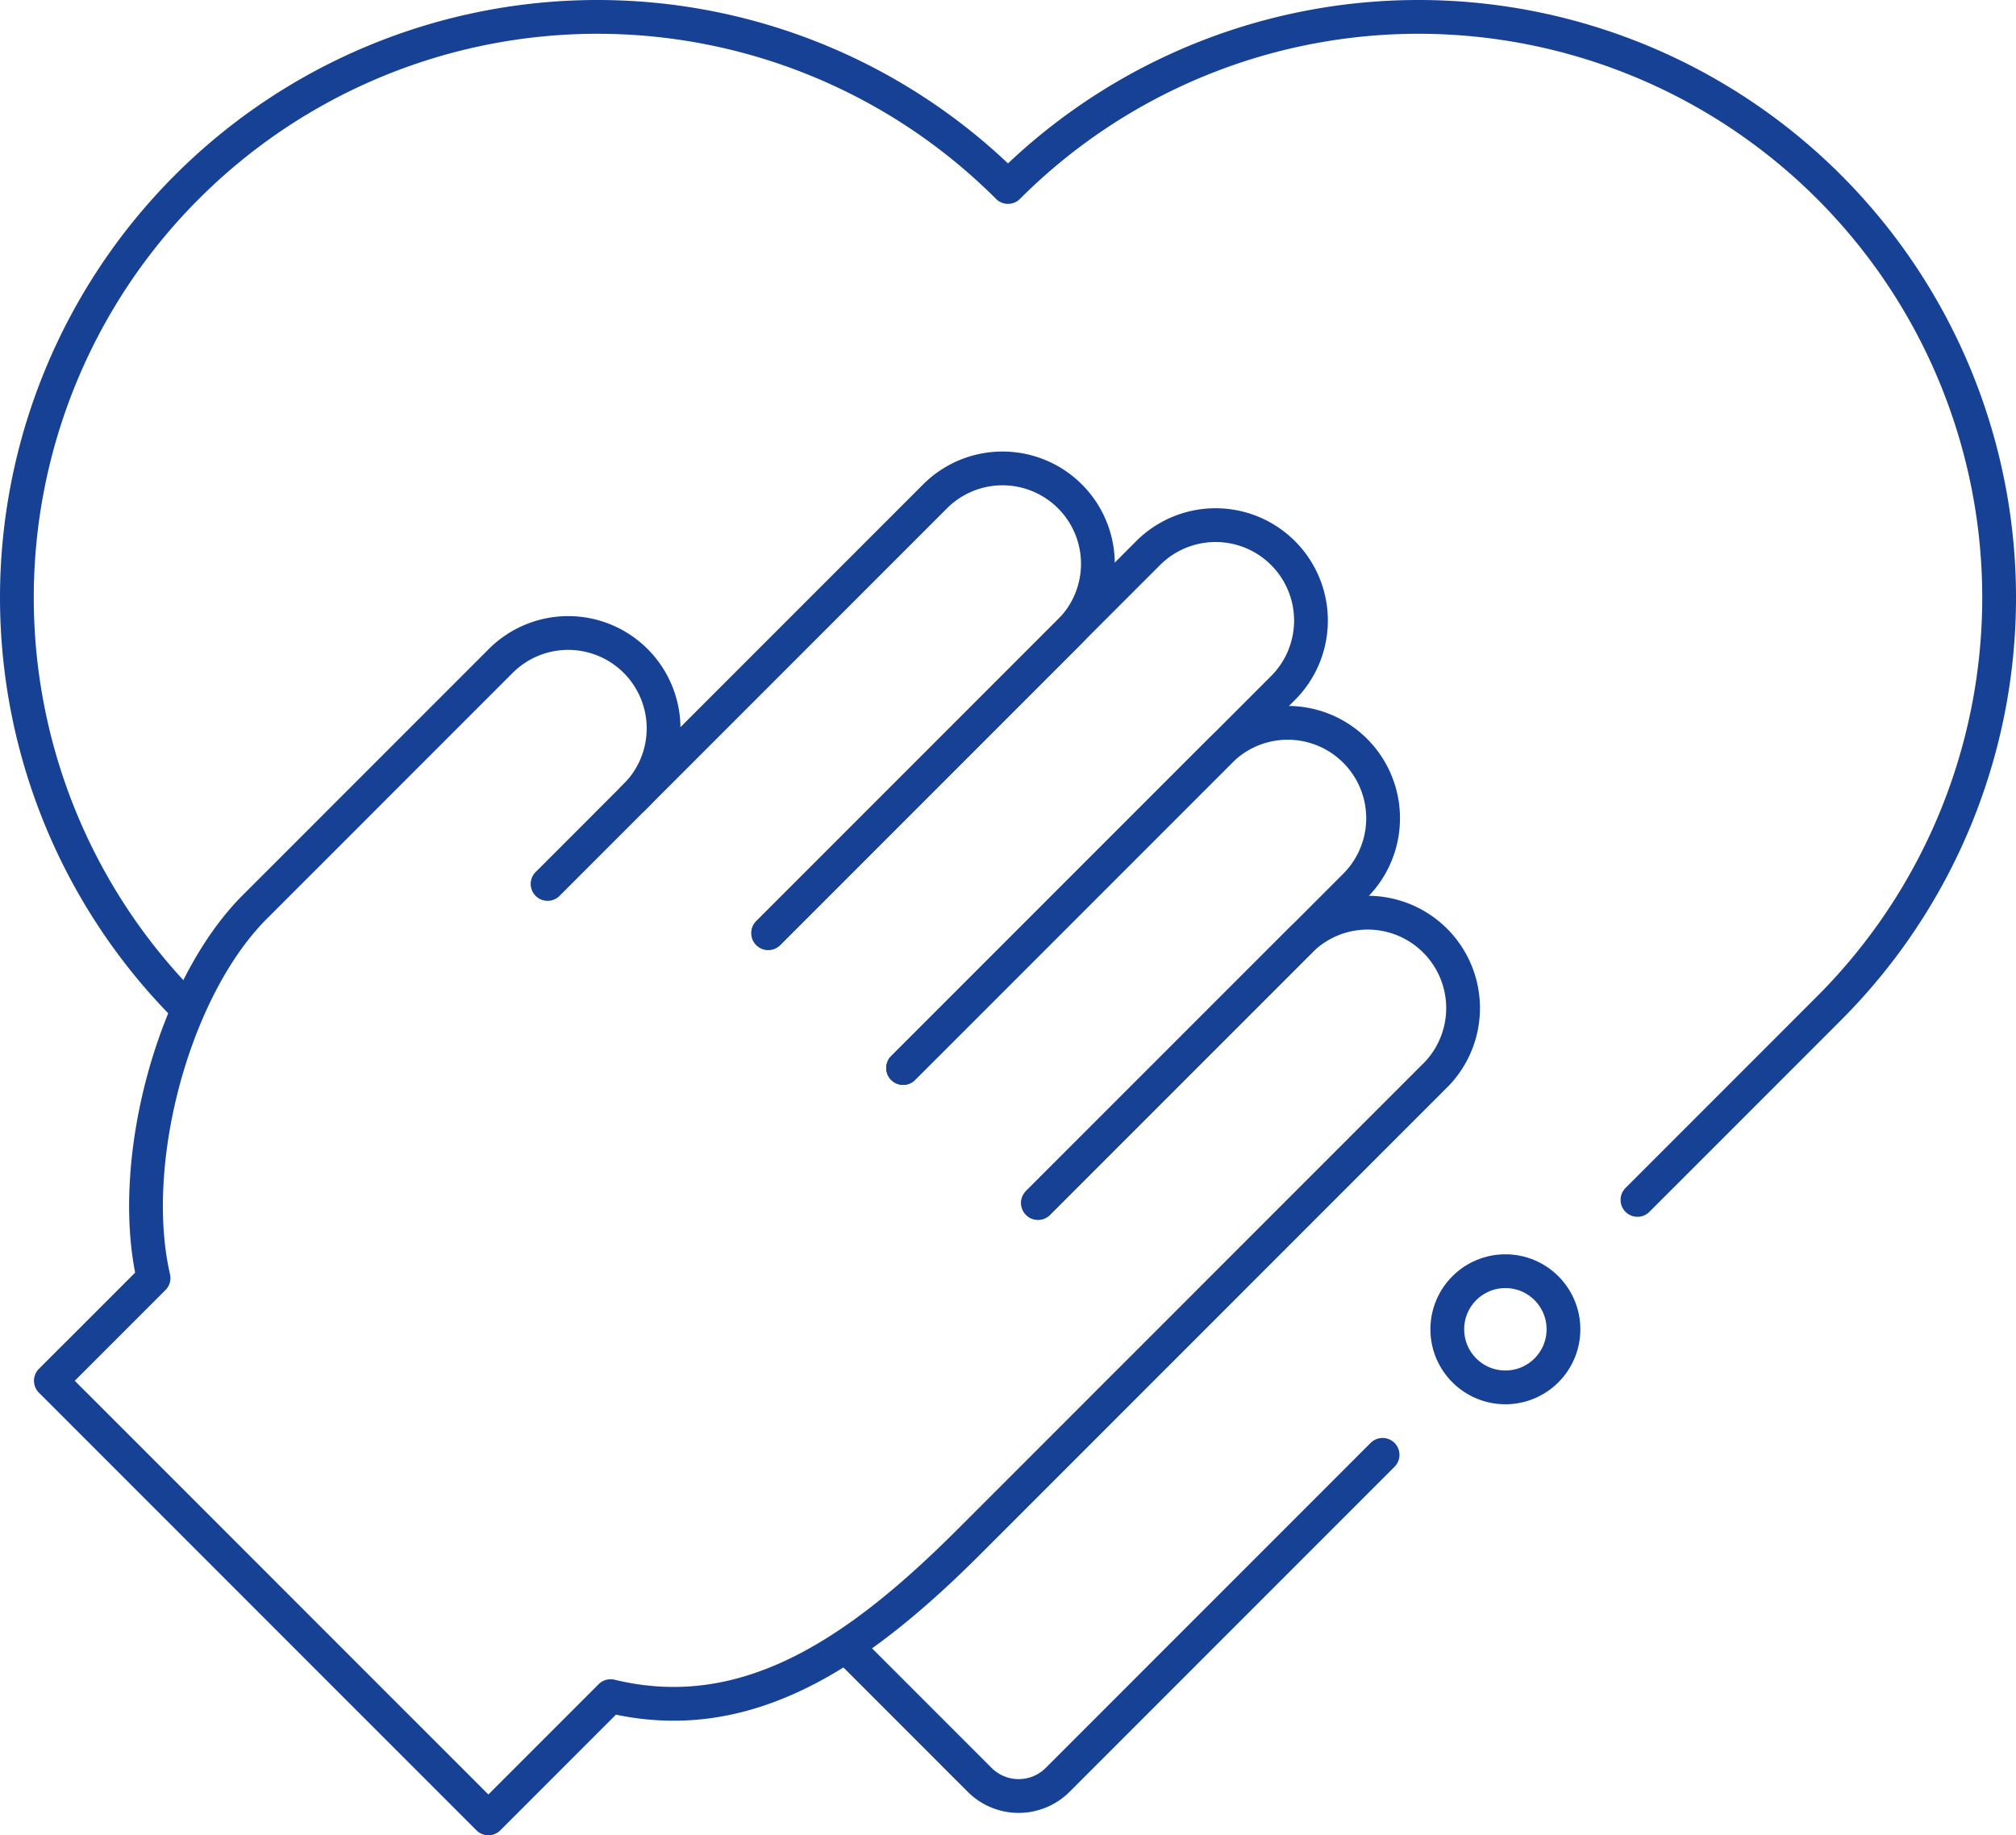
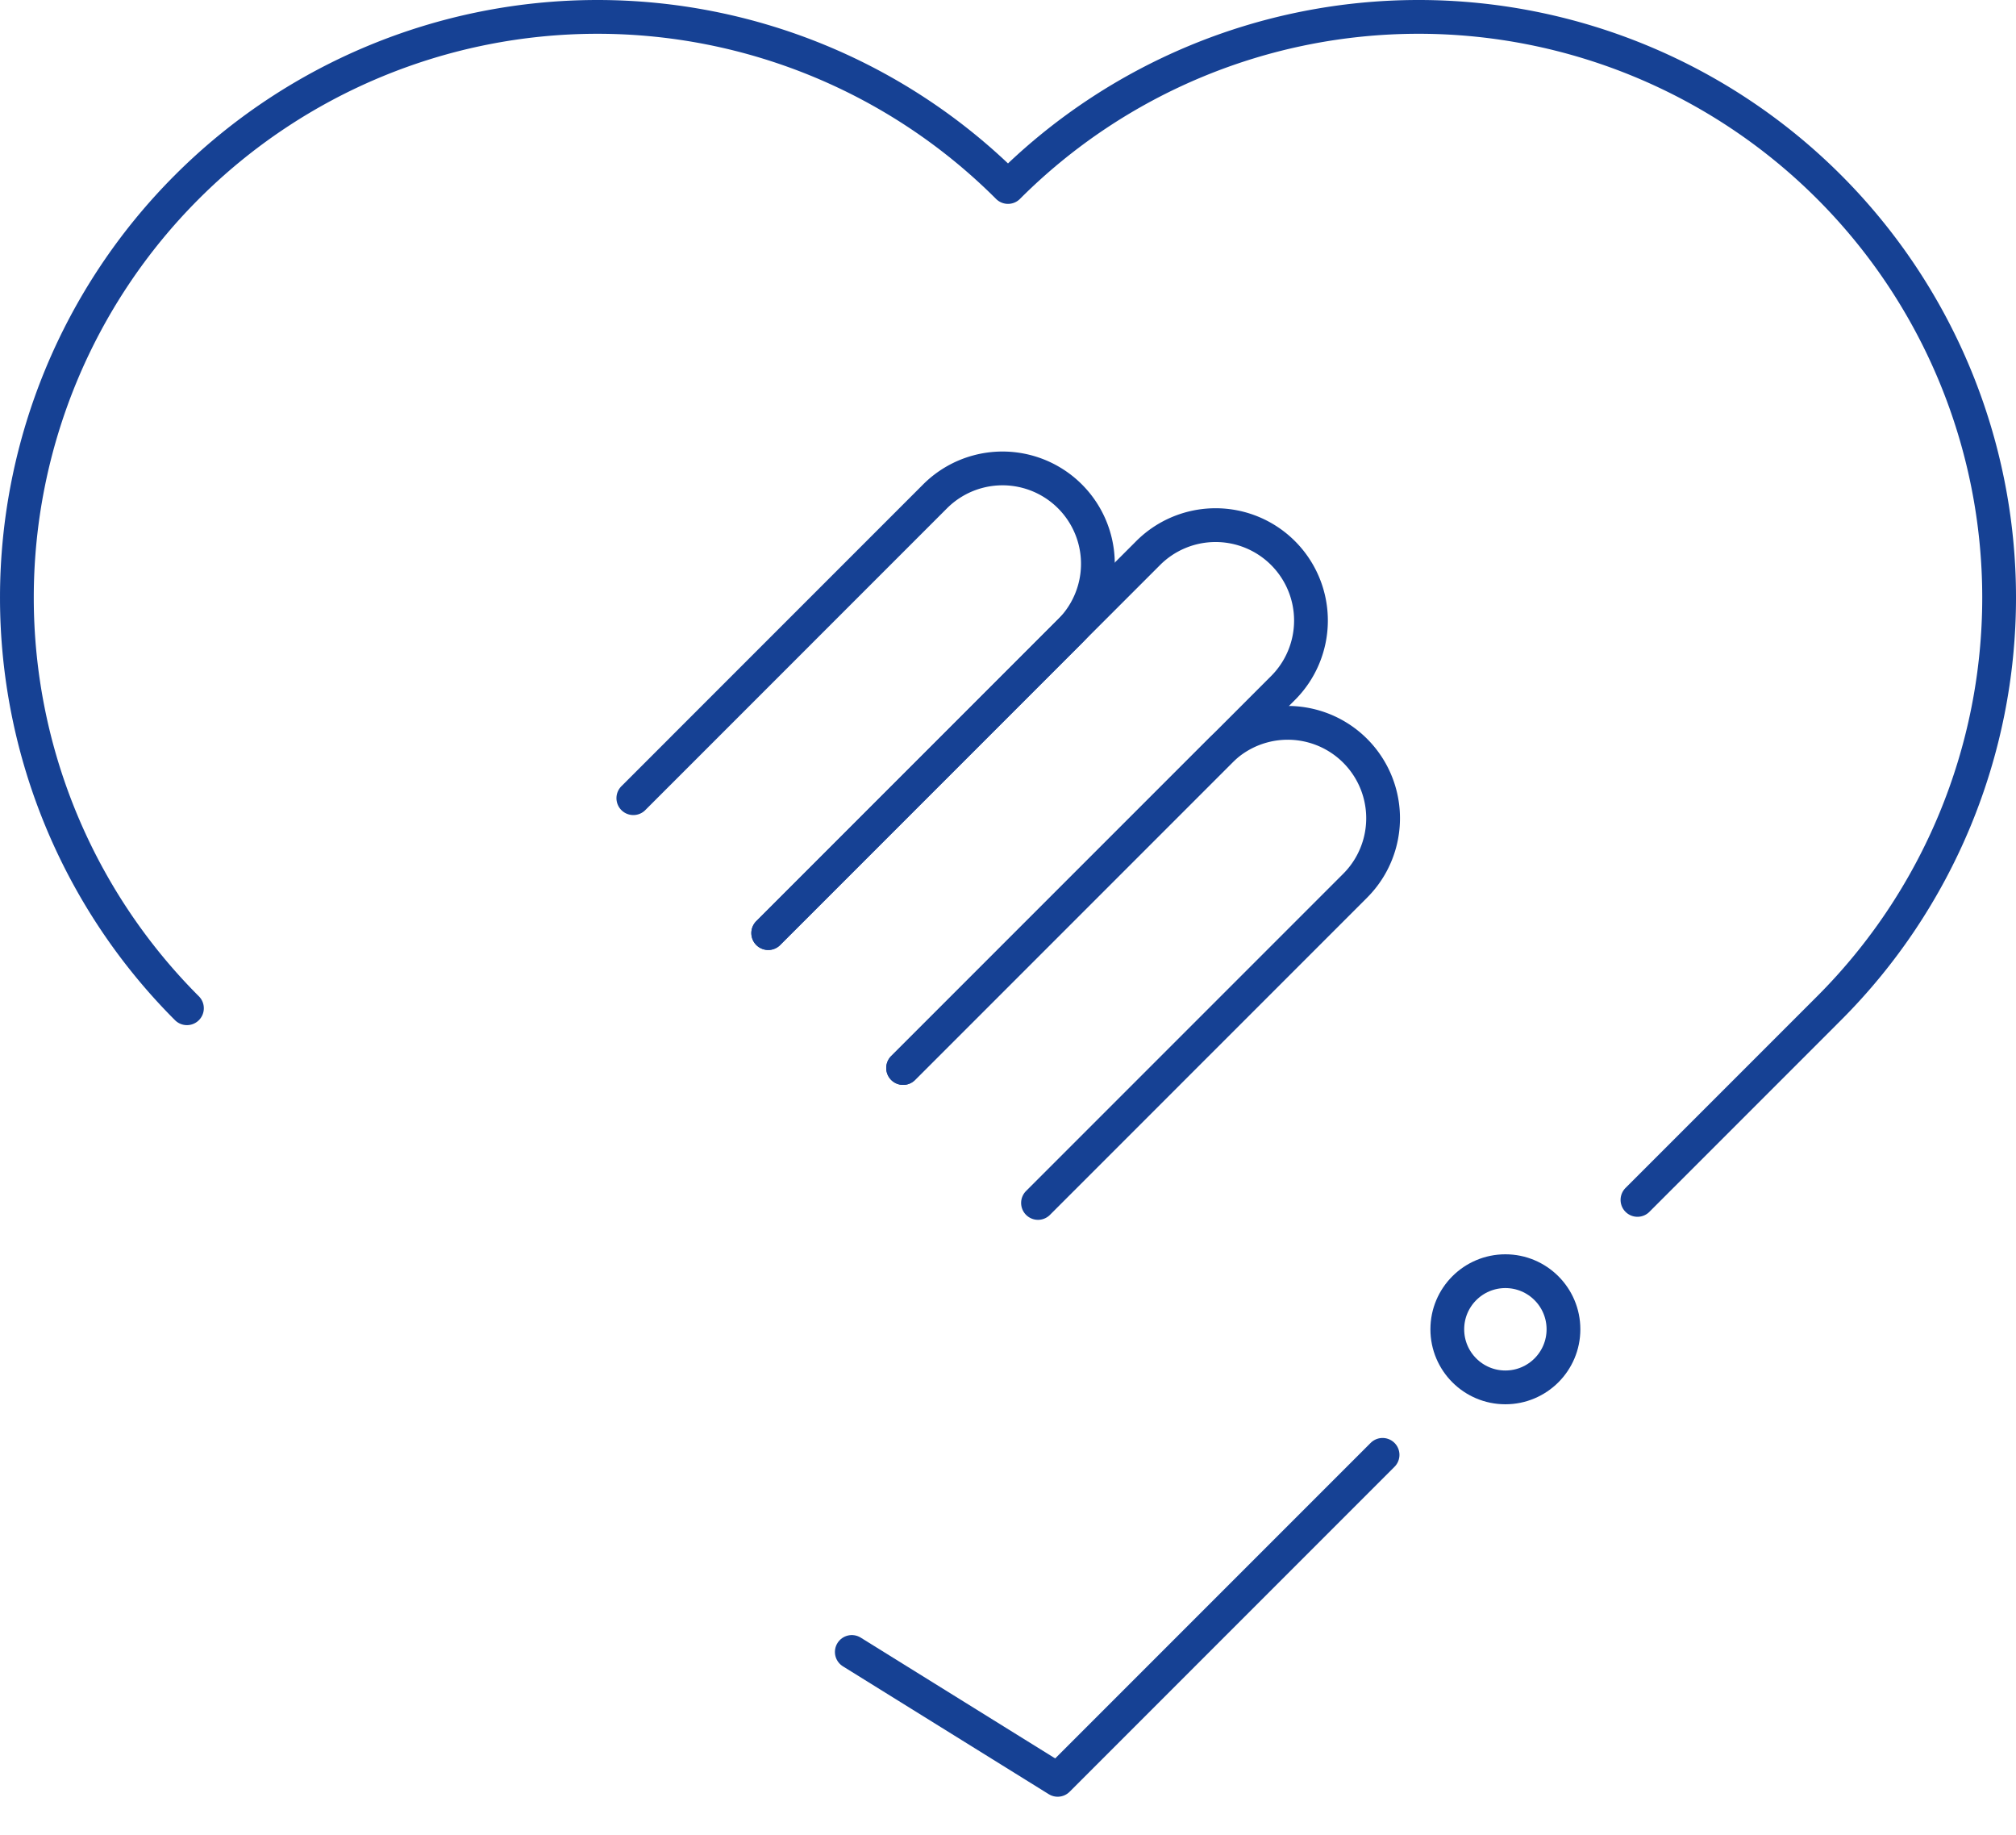
<svg xmlns="http://www.w3.org/2000/svg" id="Group_4022" data-name="Group 4022" width="179.096" height="163" viewBox="0 0 179.096 163">
  <defs>
    <clipPath id="clip-path">
      <rect id="Rectangle_1087" data-name="Rectangle 1087" width="179.096" height="163" fill="none" />
    </clipPath>
  </defs>
  <g id="Group_2469" data-name="Group 2469" clip-path="url(#clip-path)">
    <path id="Path_4358" data-name="Path 4358" d="M68.247,82.873,101.94,49.18a8.474,8.474,0,1,1,11.984,11.983L80.23,94.856" fill="none" stroke="#164194" stroke-linecap="round" stroke-linejoin="round" stroke-width="3" />
    <path id="Path_4359" data-name="Path 4359" d="M80.231,94.856l28.175-28.174a8.473,8.473,0,1,1,11.983,11.983L92.214,106.84" fill="none" stroke="#164194" stroke-linecap="round" stroke-linejoin="round" stroke-width="3" />
    <path id="Path_4360" data-name="Path 4360" d="M56.264,70.89,83.069,44.085A8.473,8.473,0,1,1,95.052,56.068L68.247,82.873" fill="none" stroke="#164194" stroke-linecap="round" stroke-linejoin="round" stroke-width="3" />
-     <path id="Path_4361" data-name="Path 4361" d="M48.646,78.508l7.726-7.726A8.474,8.474,0,1,0,44.389,58.8l-21.76,21.76c-7.253,7.253-11.352,22.705-8.987,32.954L4.52,122.634,43.386,161.5l10.856-10.856c12.064,2.918,22-3.862,31.931-13.8l41.469-41.469A8.473,8.473,0,0,0,115.659,83.4L92.214,106.84" fill="none" stroke="#164194" stroke-linecap="round" stroke-linejoin="round" stroke-width="3" />
    <path id="Path_4362" data-name="Path 4362" d="M16.607,89.548A51.577,51.577,0,0,1,89.548,16.607,51.577,51.577,0,0,1,162.49,89.548L145.468,106.57" fill="none" stroke="#164194" stroke-linecap="round" stroke-linejoin="round" stroke-width="3" />
-     <path id="Path_4363" data-name="Path 4363" d="M122.824,129.214,93.96,158.078a4.9,4.9,0,0,1-6.931,0L75.672,146.721" fill="none" stroke="#164194" stroke-linecap="round" stroke-linejoin="round" stroke-width="3" />
+     <path id="Path_4363" data-name="Path 4363" d="M122.824,129.214,93.96,158.078L75.672,146.721" fill="none" stroke="#164194" stroke-linecap="round" stroke-linejoin="round" stroke-width="3" />
    <circle id="Ellipse_379" data-name="Ellipse 379" cx="5.16" cy="5.16" r="5.16" transform="translate(128.574 112.902)" fill="none" stroke="#164194" stroke-linecap="round" stroke-linejoin="round" stroke-width="3" />
  </g>
</svg>